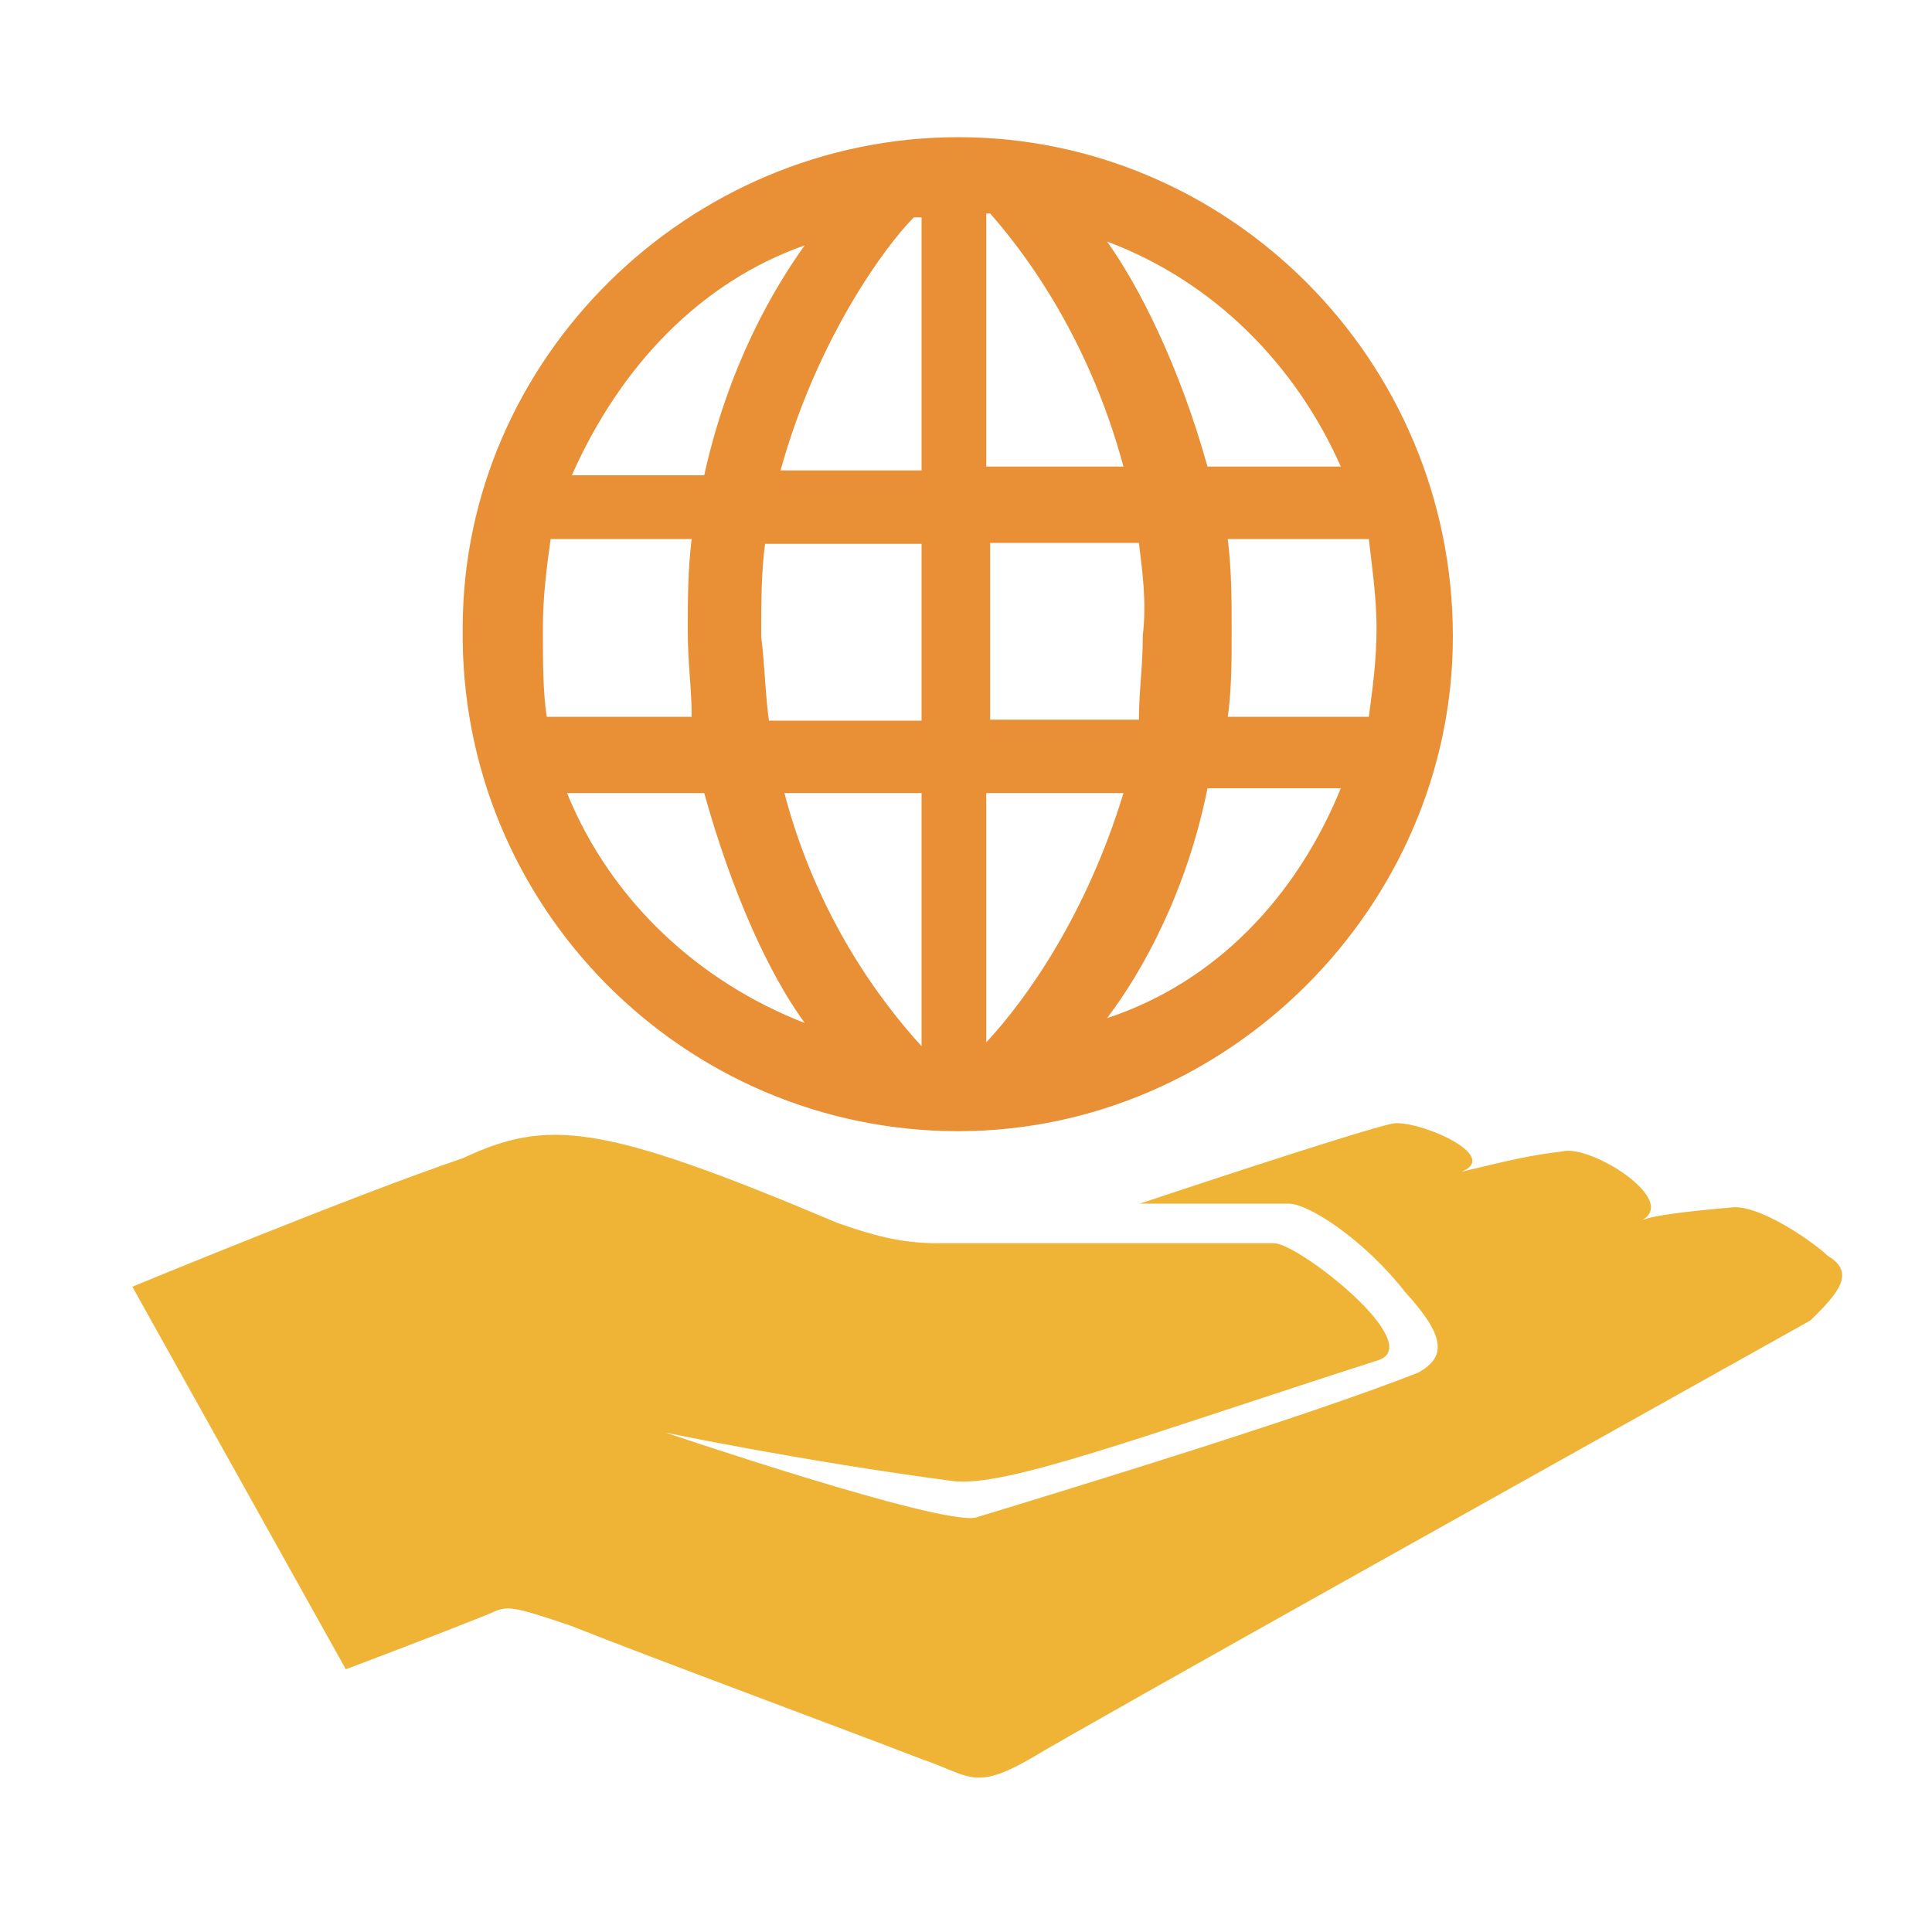
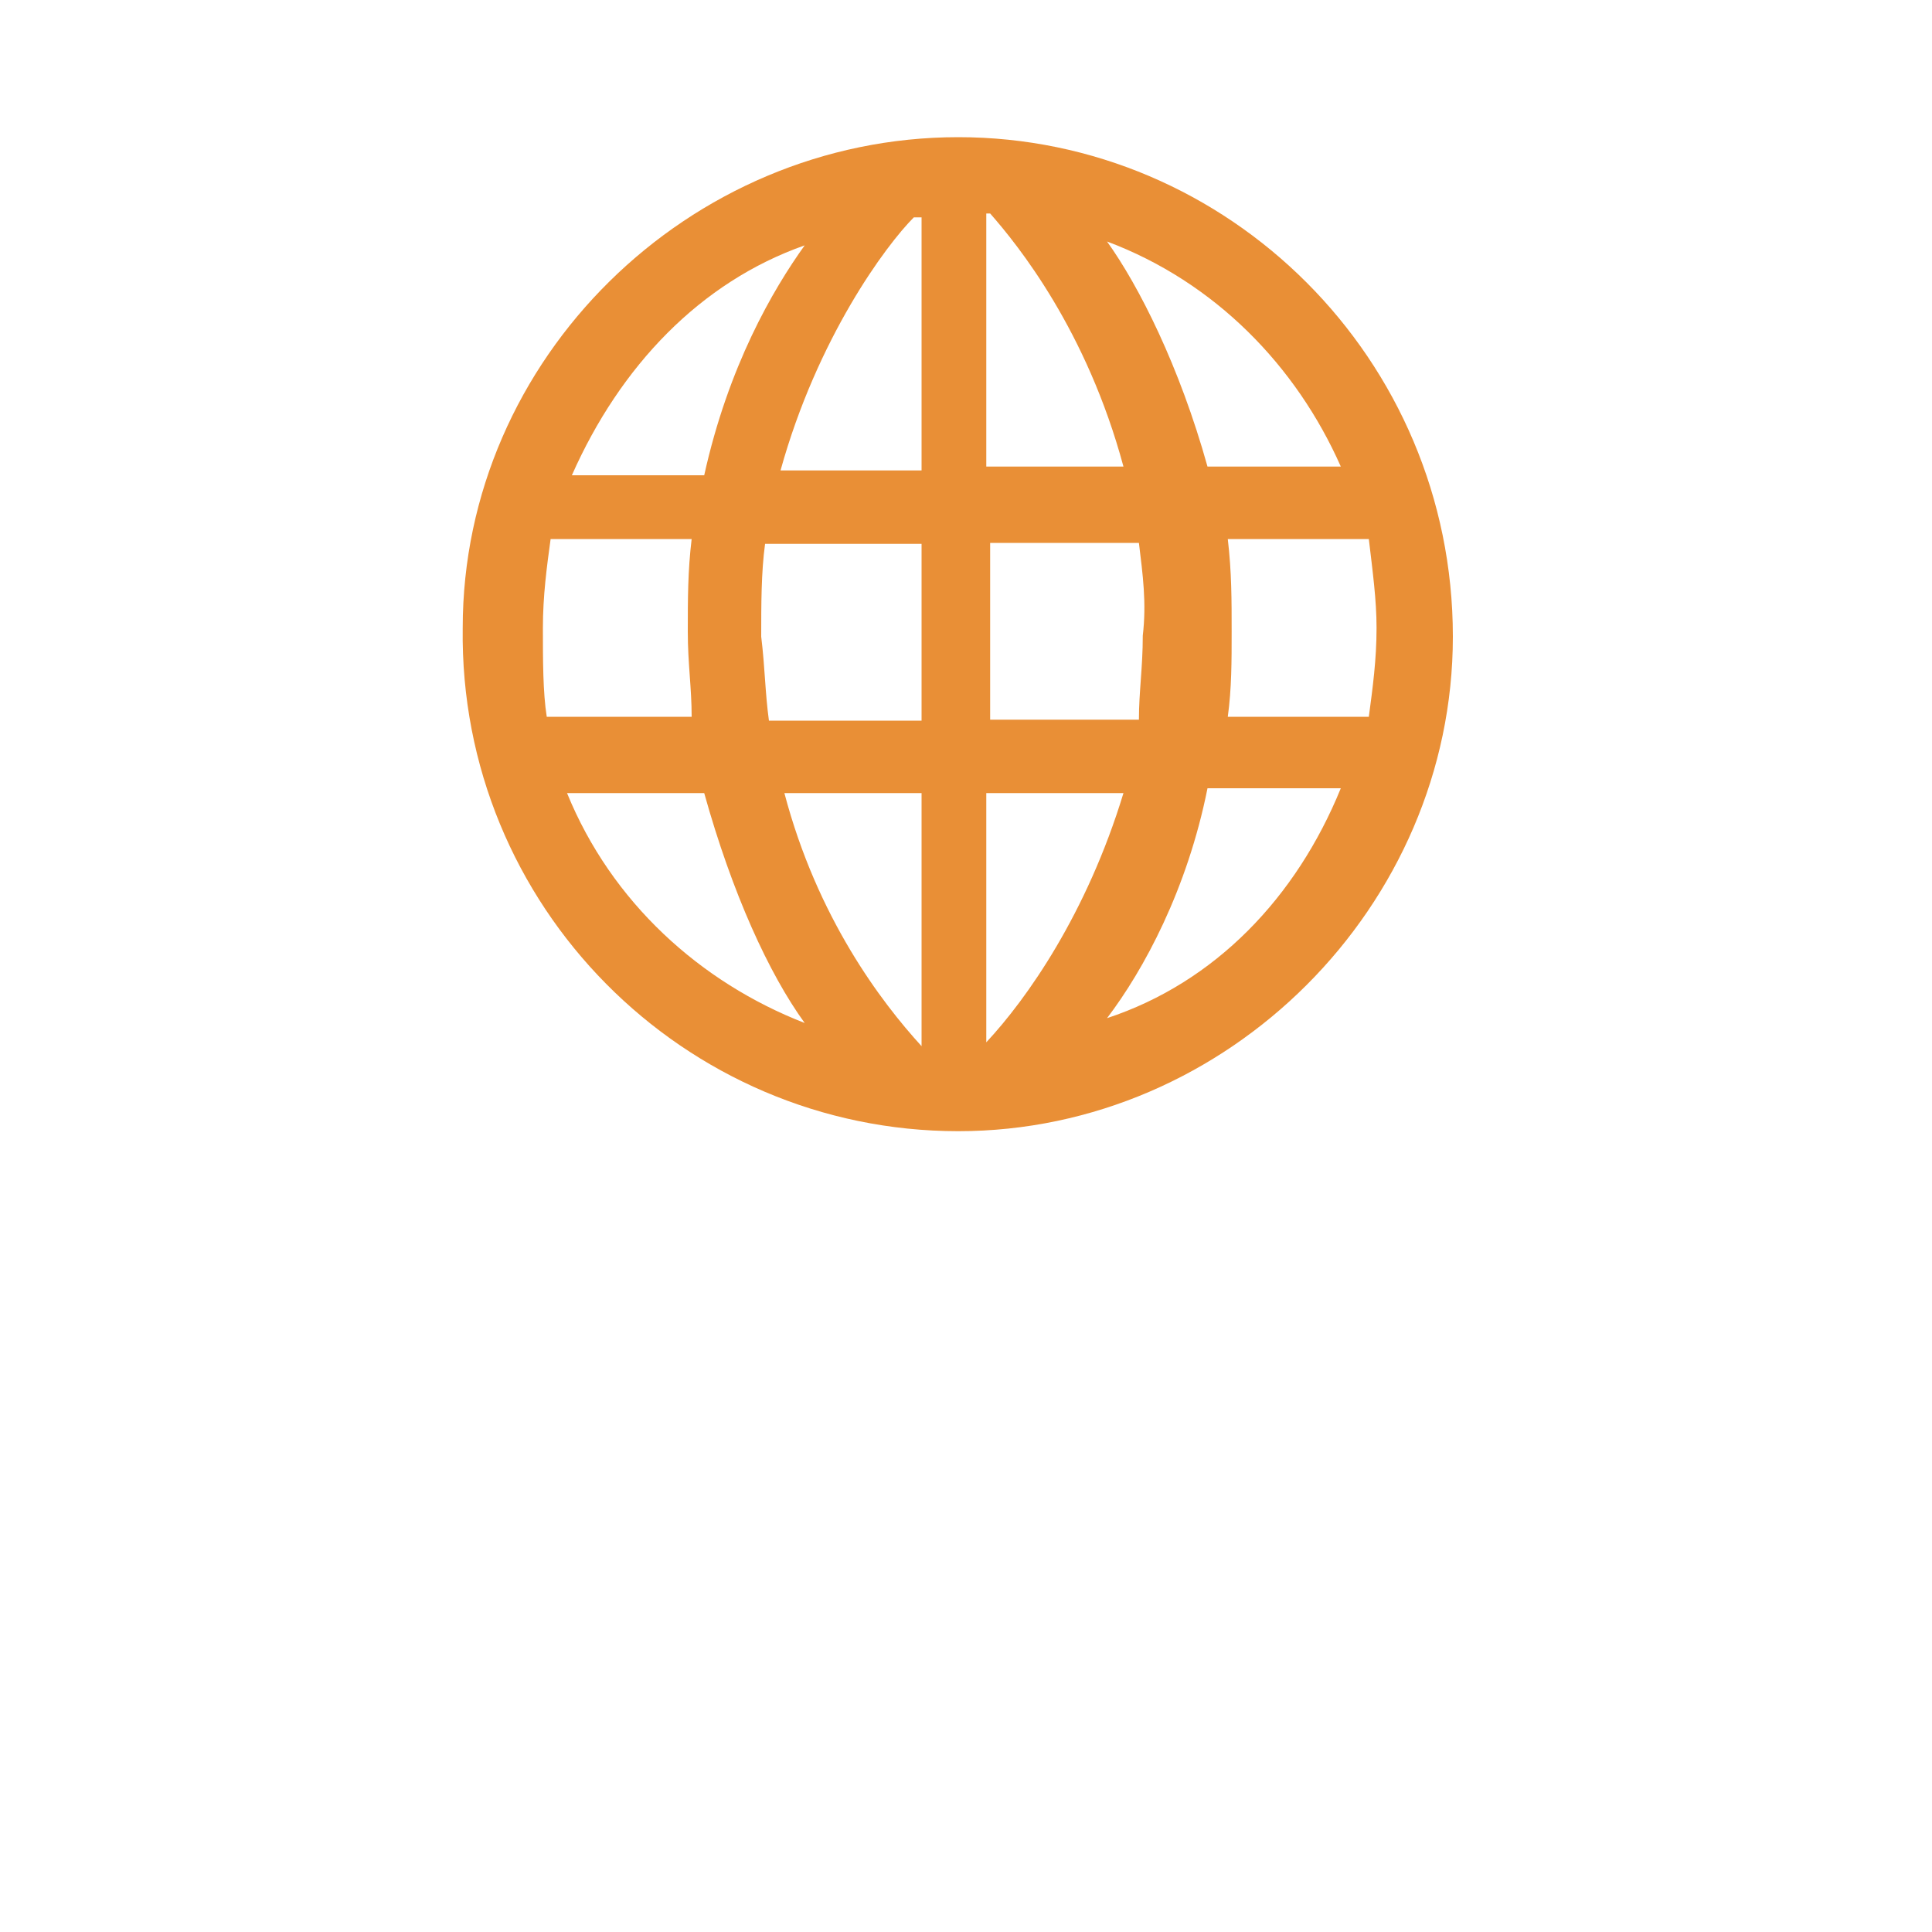
<svg xmlns="http://www.w3.org/2000/svg" t="1763831865665" class="icon" viewBox="0 0 1024 1024" version="1.1" p-id="51293" width="200" height="200">
-   <path d="M968.704 665.6c-6.656-6.656-36.352-27.648-51.2-25.6-23.552 2.048-40.448 4.096-47.104 6.656 19.456-10.752-27.648-40.448-42.496-36.352-16.896 2.048-25.6 4.096-53.248 10.752 21.504-8.704-23.552-27.648-36.352-25.6-19.456 4.096-134.144 42.496-134.144 42.496h78.848c10.752 0 40.448 19.456 61.952 47.104 21.504 23.552 21.504 34.304 6.656 42.496-59.904 23.552-179.2 59.904-234.496 76.8-19.456 4.096-164.352-45.056-164.352-45.056s70.656 14.848 151.552 25.6c27.648 4.096 100.352-23.552 226.304-64 25.6-8.704-42.496-61.952-55.296-61.952H497.152c-19.456 0-34.304-4.096-53.248-10.752-125.952-53.248-153.6-55.296-198.656-34.304-57.344 19.456-175.104 68.096-175.104 68.096l113.152 202.752s45.056-16.896 76.8-29.696c8.704-4.096 10.752-4.096 42.496 6.656 42.496 16.896 140.8 53.248 185.856 70.656 25.6 8.704 27.648 16.896 57.344 0 27.648-16.896 311.296-175.104 413.696-232.448 15.36-14.848 24.064-25.6 9.216-34.304z" fill="#efb336" p-id="51294" />
  <path d="M507.904 599.552c142.848 0 262.144-119.296 262.144-262.144 0-147.456-119.296-264.704-262.144-264.704S245.248 189.952 245.248 332.8c-2.048 147.456 117.248 266.752 262.656 266.752z m78.848-59.904c19.456-25.6 42.496-68.096 53.248-121.856h70.656c-23.552 57.856-66.56 102.912-123.904 121.856zM729.6 332.8c0 16.896-2.048 31.744-4.096 47.104h-74.752c2.048-14.848 2.048-29.696 2.048-45.056 0-16.896 0-31.744-2.048-49.152h74.752c2.048 17.408 4.096 32.256 4.096 47.104z m-18.944-85.504H640c-14.848-53.248-36.352-95.744-53.248-119.296 57.344 21.504 100.352 66.048 123.904 119.296z m-187.904-134.144h2.048c14.848 16.896 51.2 61.952 70.656 134.144h-72.704V113.152z m0 174.592h80.896c2.048 16.896 4.096 31.744 2.048 49.152 0 16.896-2.048 29.696-2.048 44.544h-78.848V287.744h-2.048z m0 132.608h72.704c-19.456 64-51.2 109.056-72.704 132.096V420.352z m-34.304 134.144c-21.504-23.552-55.296-68.096-72.704-134.144h72.704v134.144z m0-172.544H407.552c-2.048-14.848-2.048-27.648-4.096-44.544 0-16.896 0-34.304 2.048-49.152h82.944v93.696z m0-266.752v134.144H413.696C433.152 179.2 469.504 130.048 484.352 115.2h4.096z m-61.952 14.848C409.6 153.6 386.048 194.048 373.248 251.904H303.104c25.6-57.856 68.096-102.4 123.392-121.856zM287.744 332.8c0-16.896 2.048-32.256 4.096-47.104h74.752c-2.048 16.896-2.048 31.744-2.048 49.152 0 16.896 2.048 29.696 2.048 45.056h-76.8c-2.048-12.8-2.048-30.208-2.048-47.104z m85.504 87.552c14.848 53.248 34.304 95.744 53.248 121.856-55.296-21.504-102.4-64-125.952-121.856h72.704z" fill="#e98f36" p-id="51295" />
</svg>